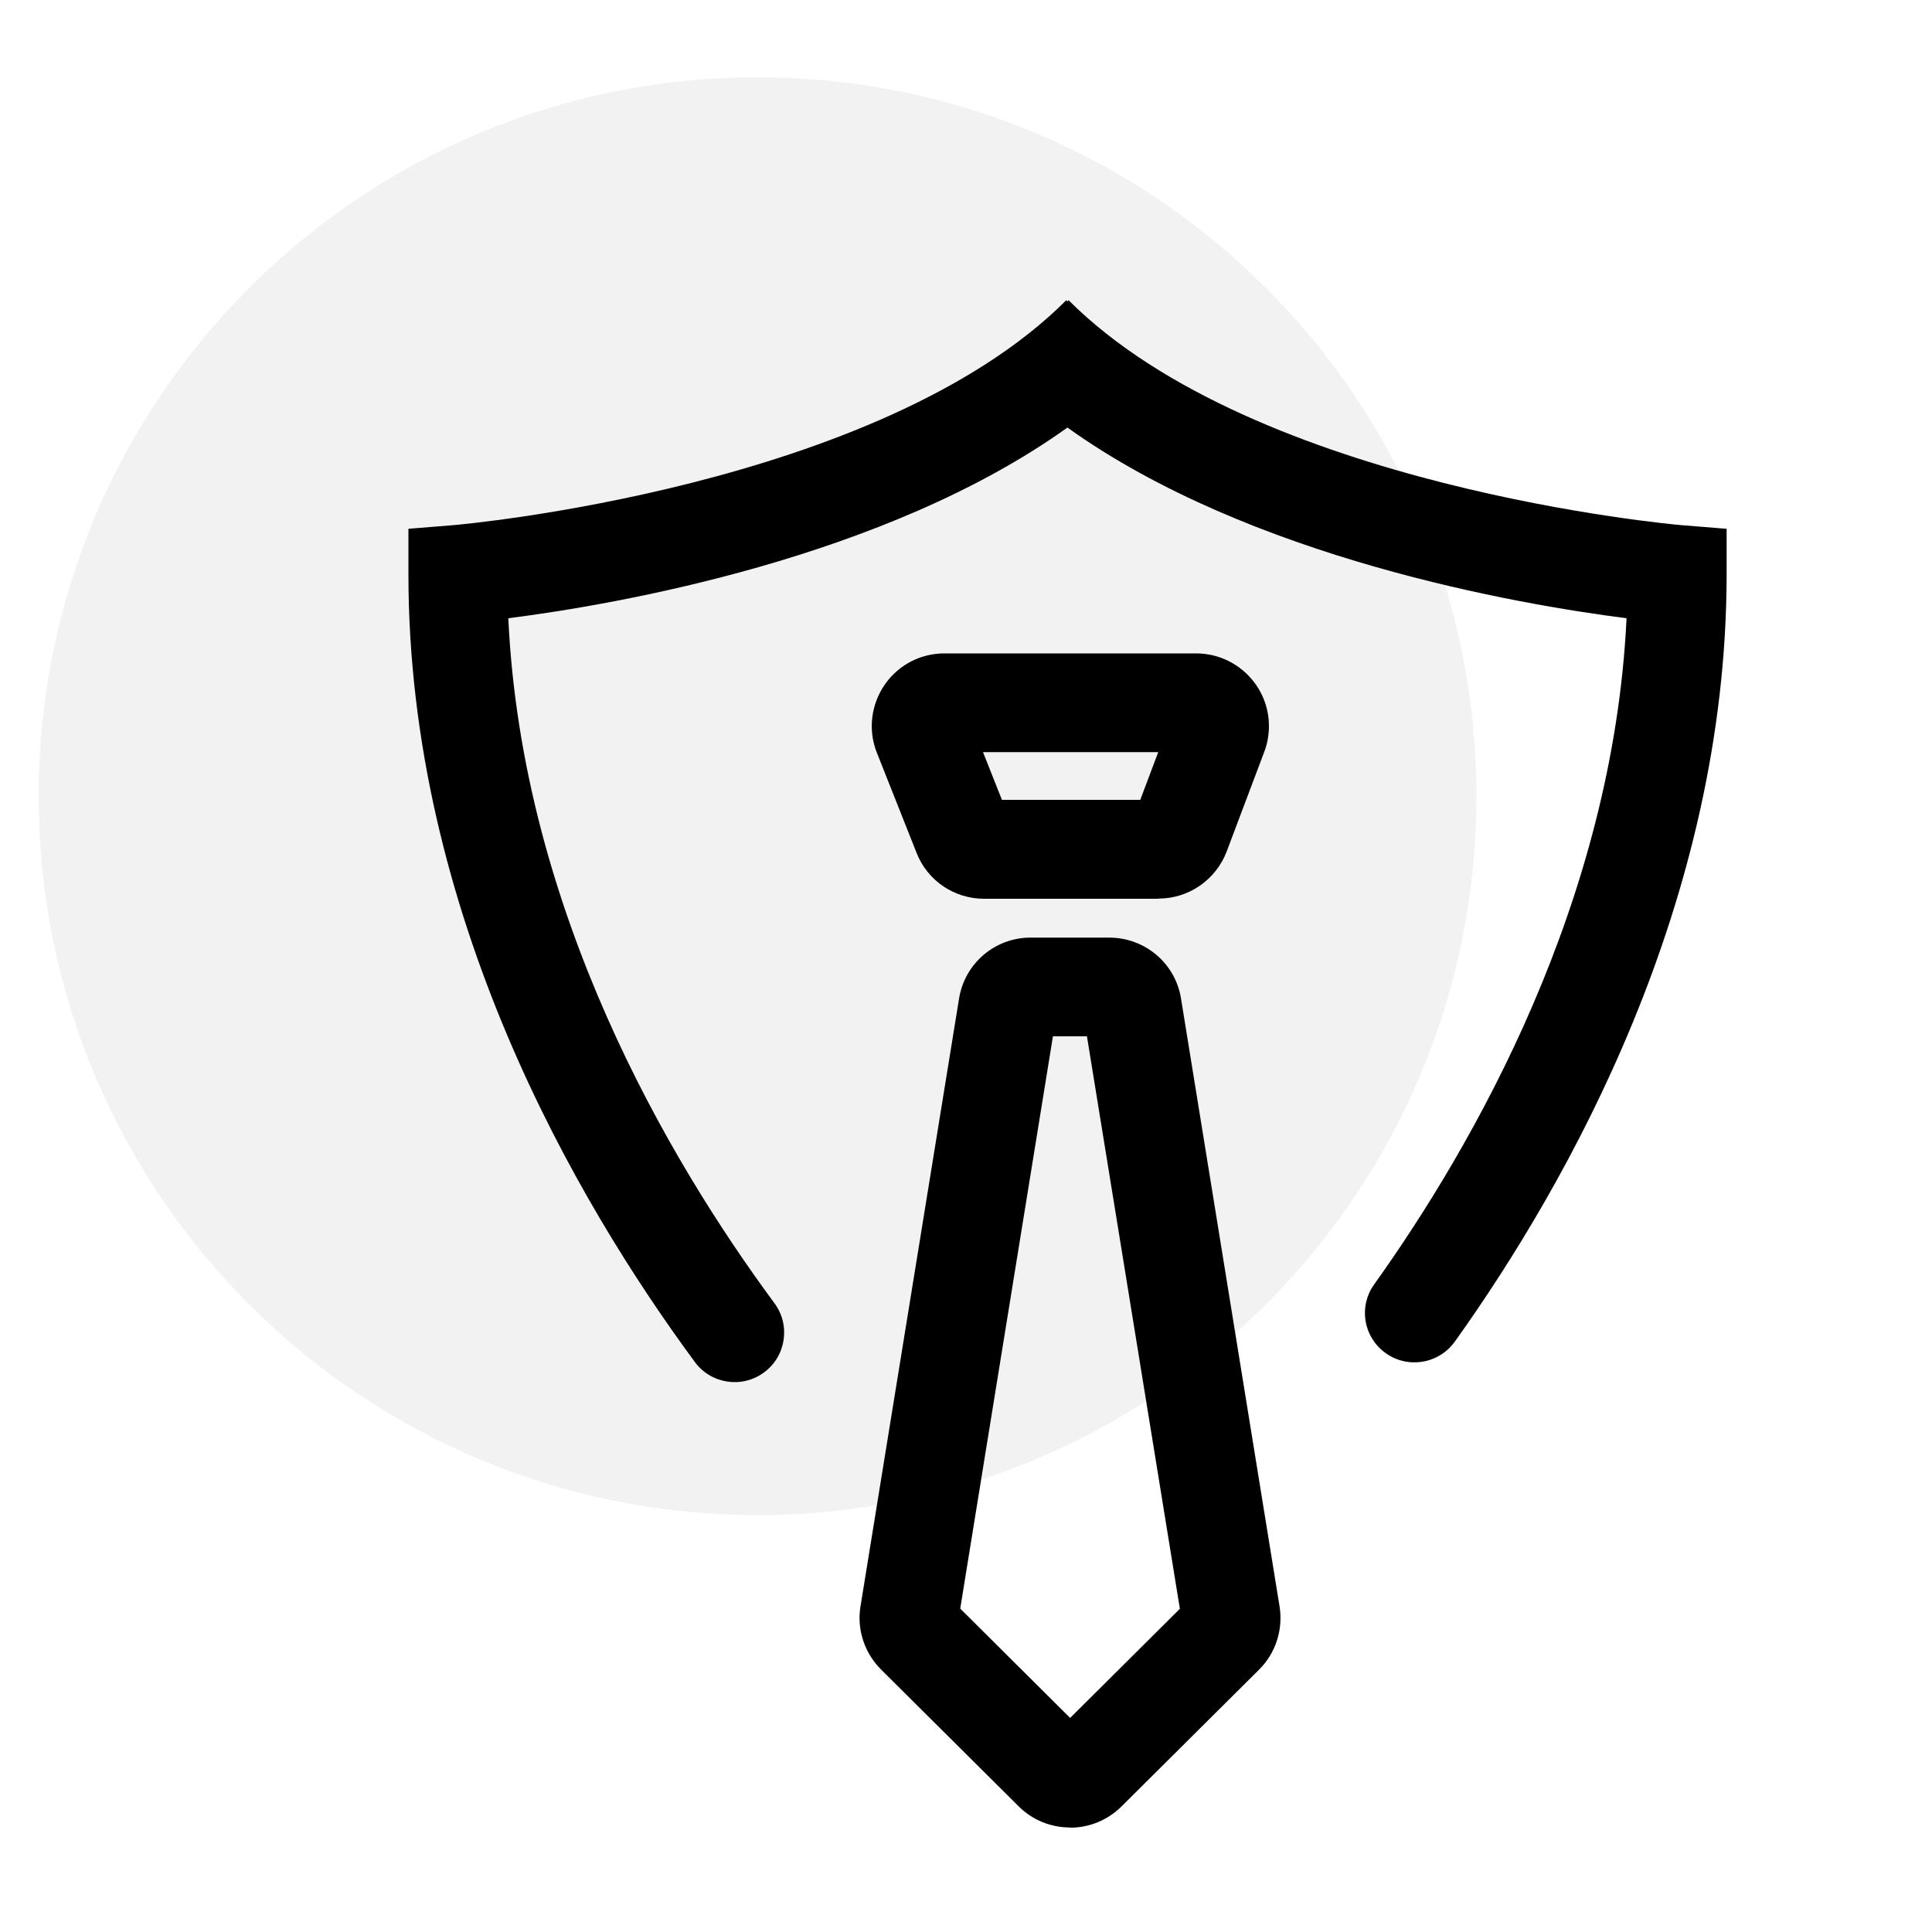
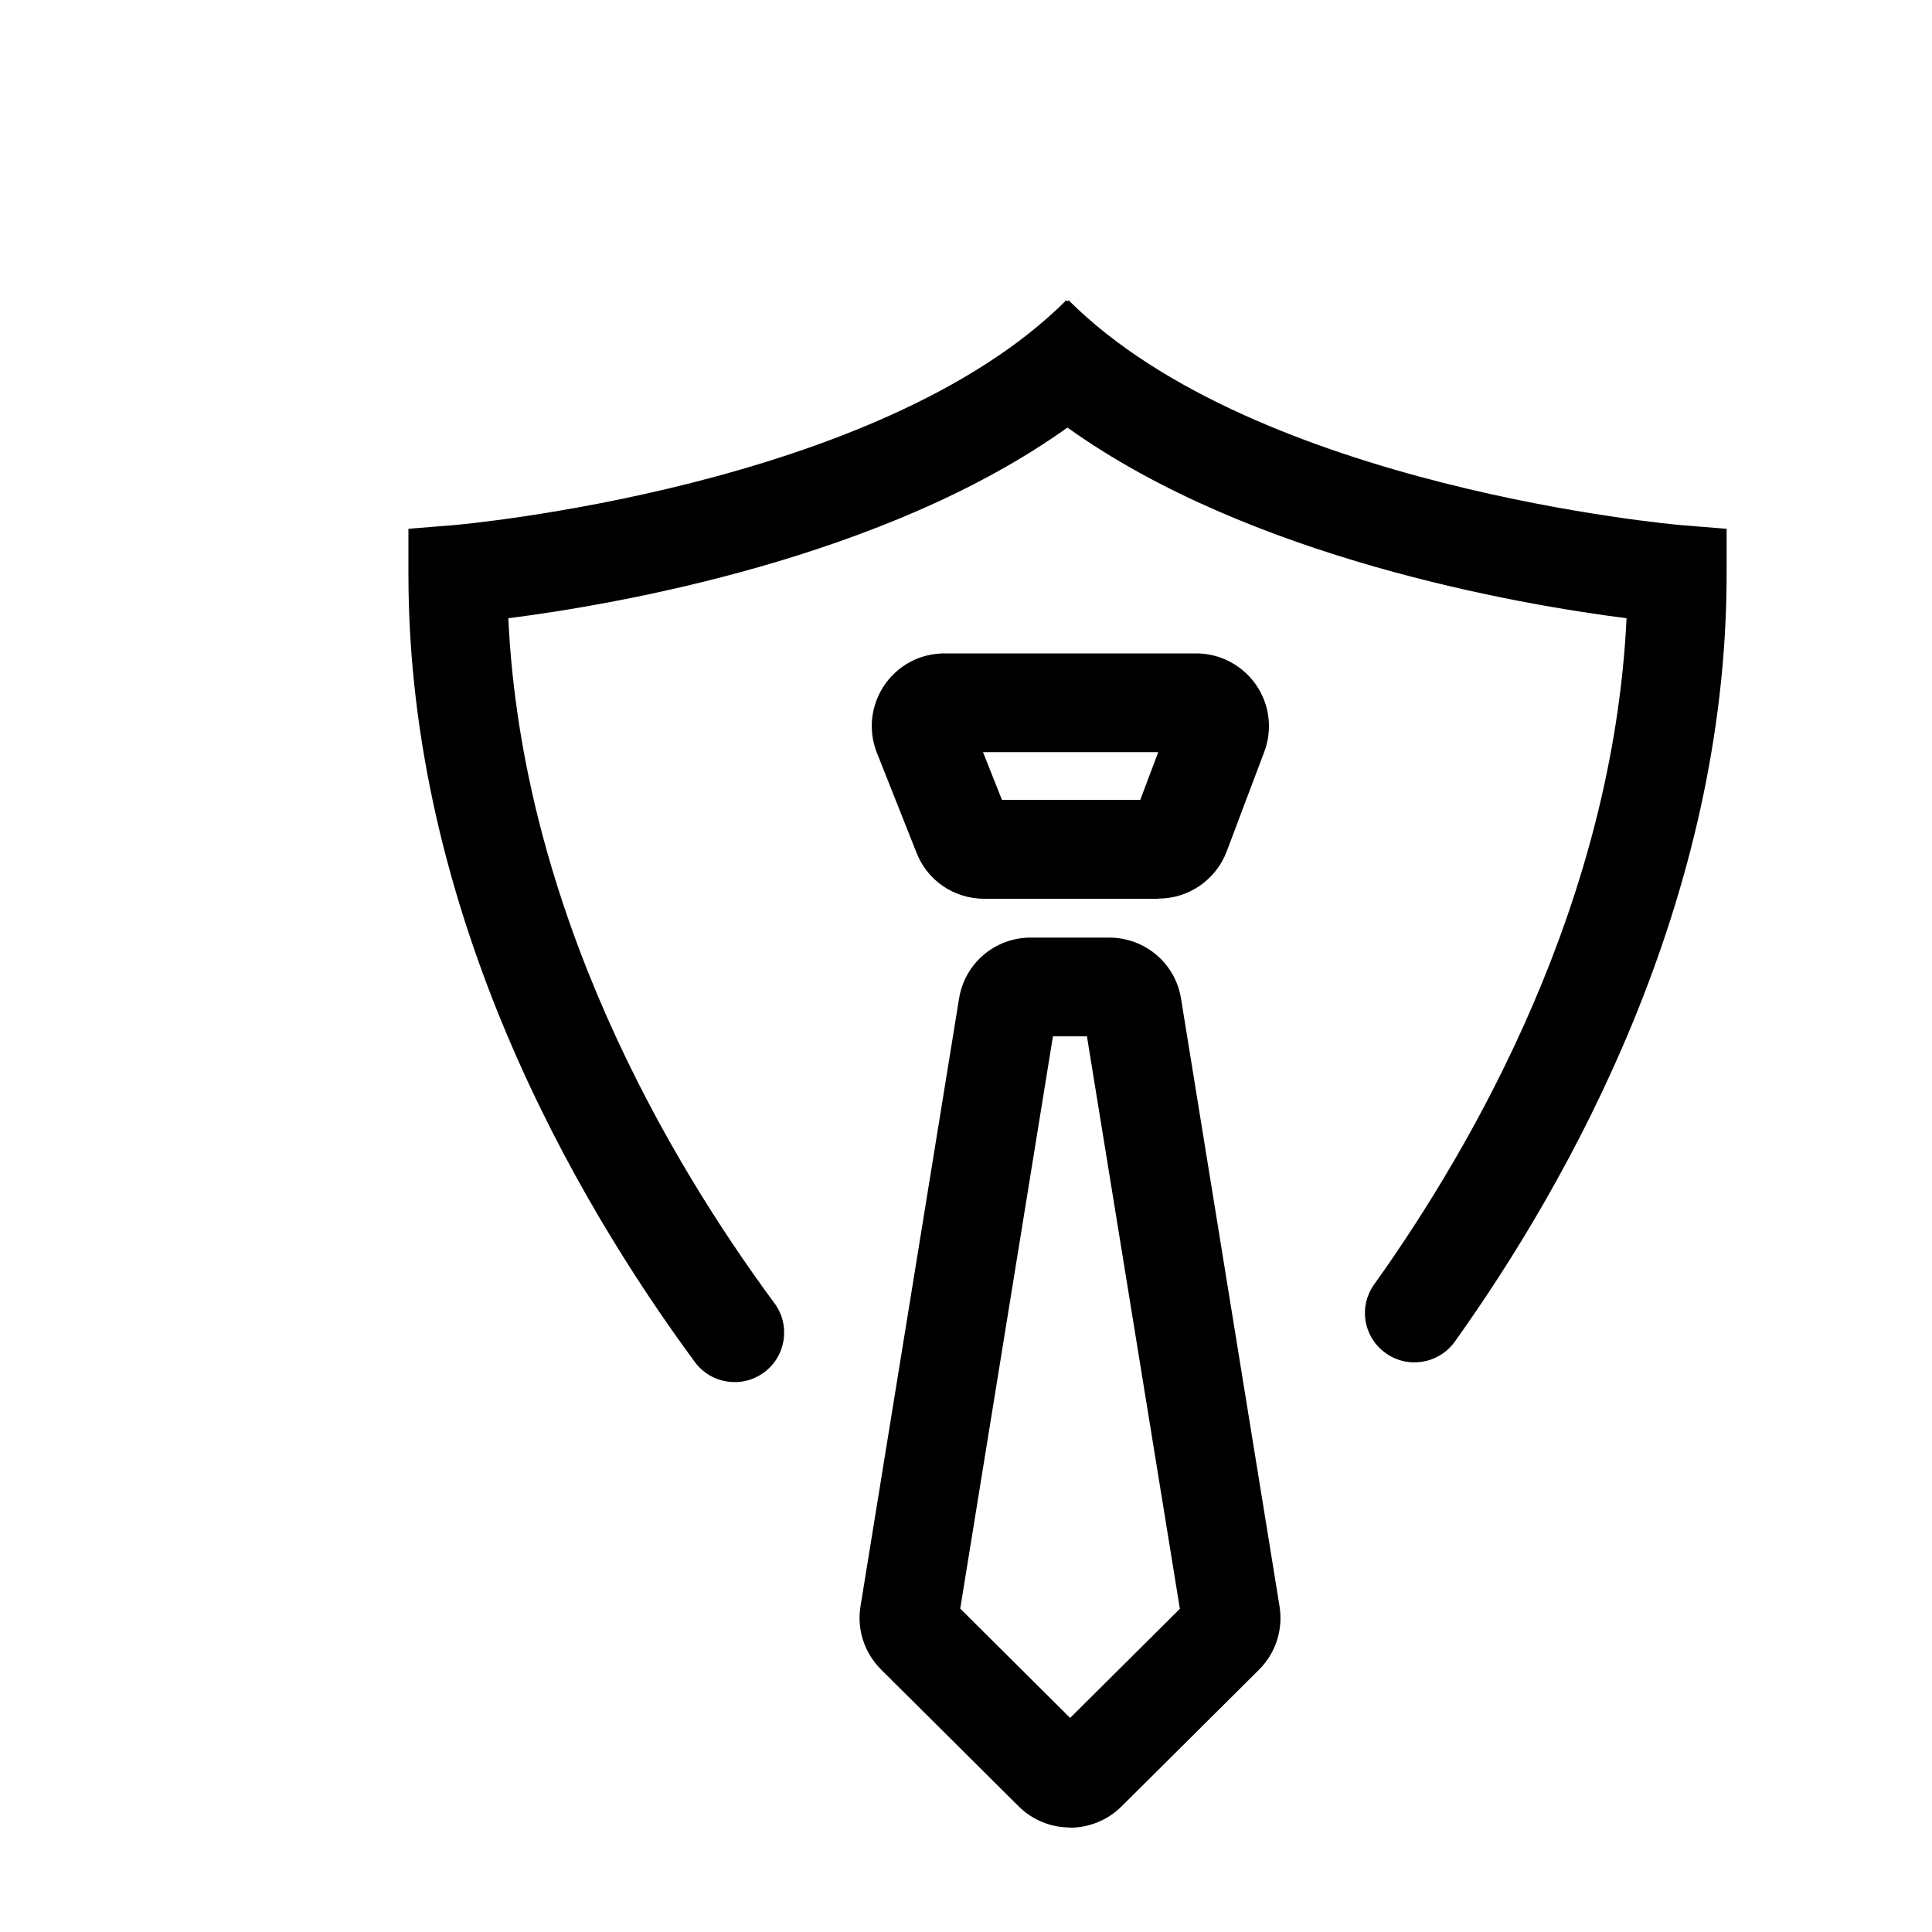
<svg xmlns="http://www.w3.org/2000/svg" id="Layer_1" data-name="Layer 1" viewBox="0 0 100 100">
  <defs>
    <style>
      .cls-1 {
        fill: #e0e0e0;
        opacity: .4;
      }
    </style>
  </defs>
-   <path id="Path_511-6" data-name="Path 511-6" class="cls-1" d="M39.21,4c20.55,0,37.21,16.66,37.21,37.21s-16.66,37.21-37.21,37.21S2,61.76,2,41.21,18.66,4,39.21,4" />
  <path id="Path_522" data-name="Path 522" d="M89.36,27.37l-2.35-.19c-.22-.02-21.98-1.92-31.7-11.64l-.06.06-.06-.06c-9.72,9.72-31.48,11.62-31.7,11.64l-2.35.19v2.35c0,17.55,8.66,32.41,14.82,40.77.83,1.14,2.44,1.39,3.58.55,1.14-.83,1.39-2.44.55-3.58h0c-5.48-7.42-13.07-20.31-13.78-35.46,5.57-.71,19.48-3.1,28.94-9.87,9.45,6.77,23.37,9.16,28.94,9.87-.7,14.64-7.87,27.21-13.07,34.49-.8,1.12-.56,2.67.54,3.5h0c1.12.86,2.73.64,3.59-.48.02-.03.04-.05.06-.08,5.87-8.22,14.06-22.74,14.06-39.72v-2.36Z" />
  <path id="Path_523" data-name="Path 523" d="M59.95,46.52h-9.01c-1.55,0-2.94-.94-3.5-2.38l-2.05-5.17c-.77-1.93.18-4.12,2.11-4.89.44-.17.91-.26,1.39-.26h13.02c2.08,0,3.77,1.69,3.77,3.76,0,.45-.08.91-.24,1.33l-1.95,5.17c-.56,1.46-1.96,2.43-3.52,2.43M51.86,41.4h7.16l.93-2.47h-9.07l.98,2.47Z" />
  <path id="Path_524" data-name="Path 524" d="M55.38,94.59c-.99,0-1.95-.39-2.65-1.09l-7.13-7.09c-.86-.86-1.26-2.08-1.06-3.27l5.1-31.45c.29-1.83,1.87-3.17,3.72-3.16h4.05c1.85,0,3.43,1.33,3.72,3.16l5.1,31.46c.19,1.2-.2,2.42-1.07,3.28l-7.12,7.08c-.71.7-1.66,1.09-2.65,1.09M49.71,83.27l5.68,5.65,5.68-5.65-4.81-29.63h-1.76l-4.8,29.63ZM61.57,82.78,49.21,82.78h0Z" />
</svg>